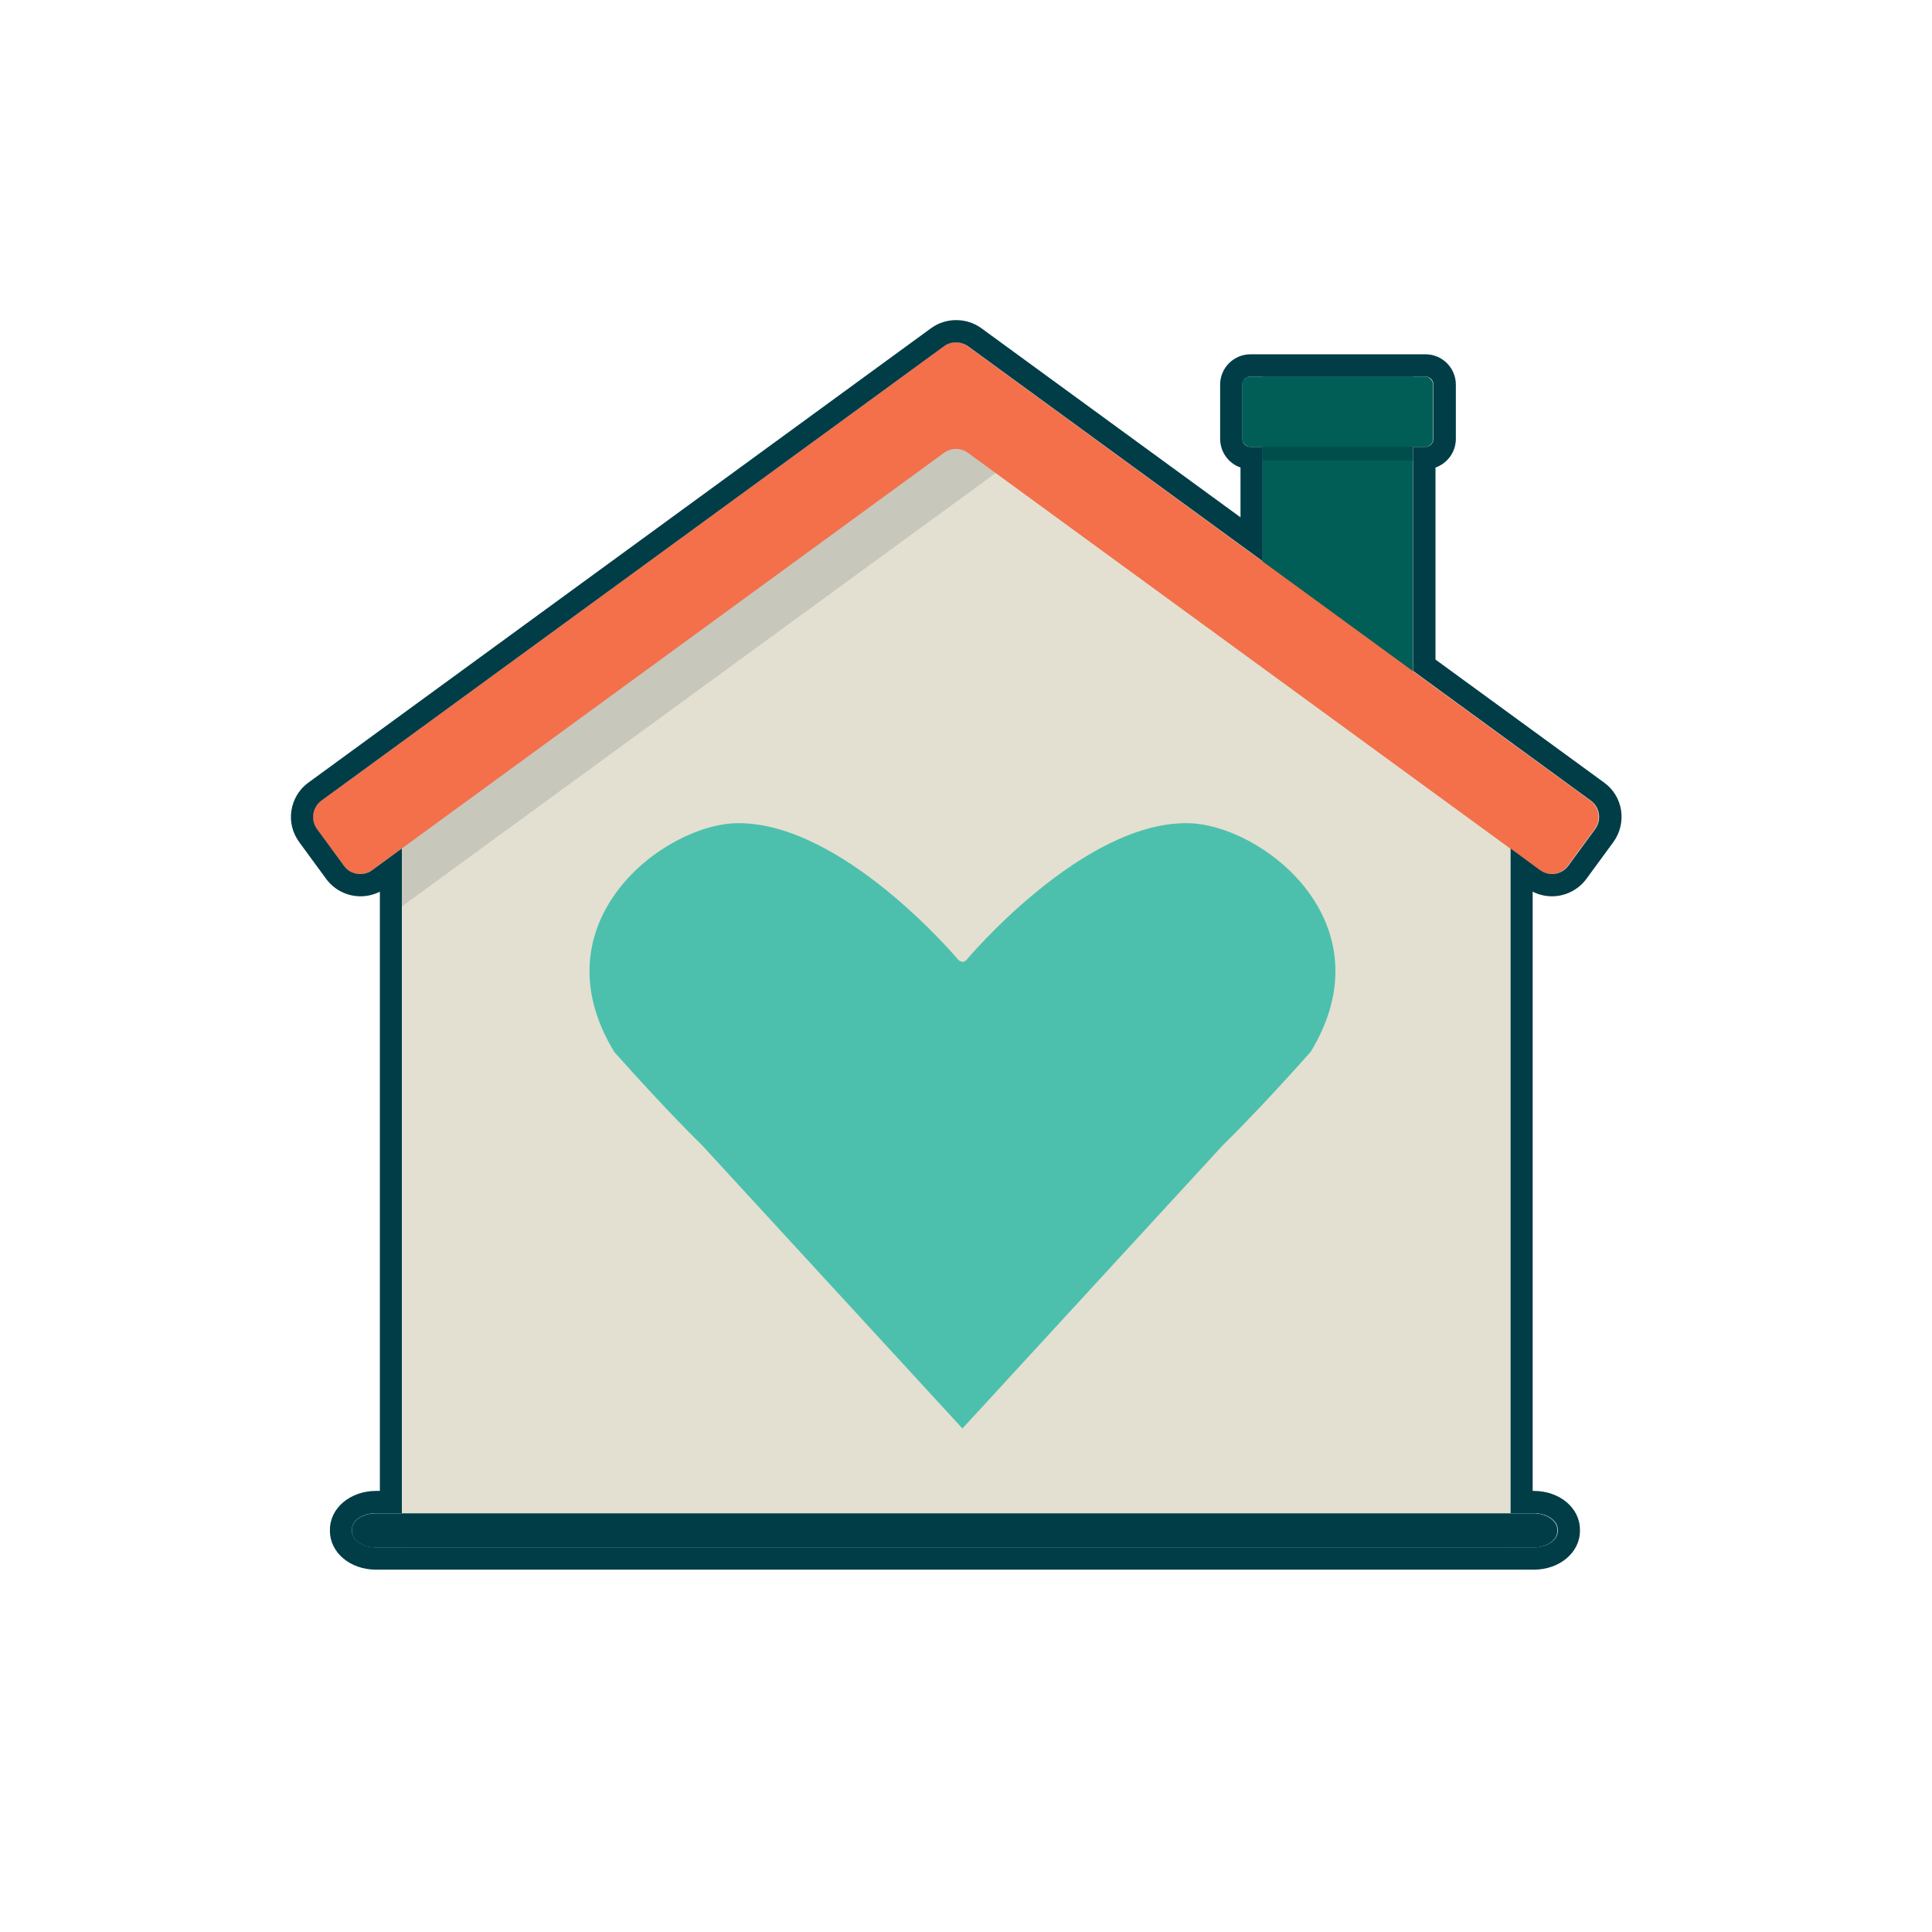
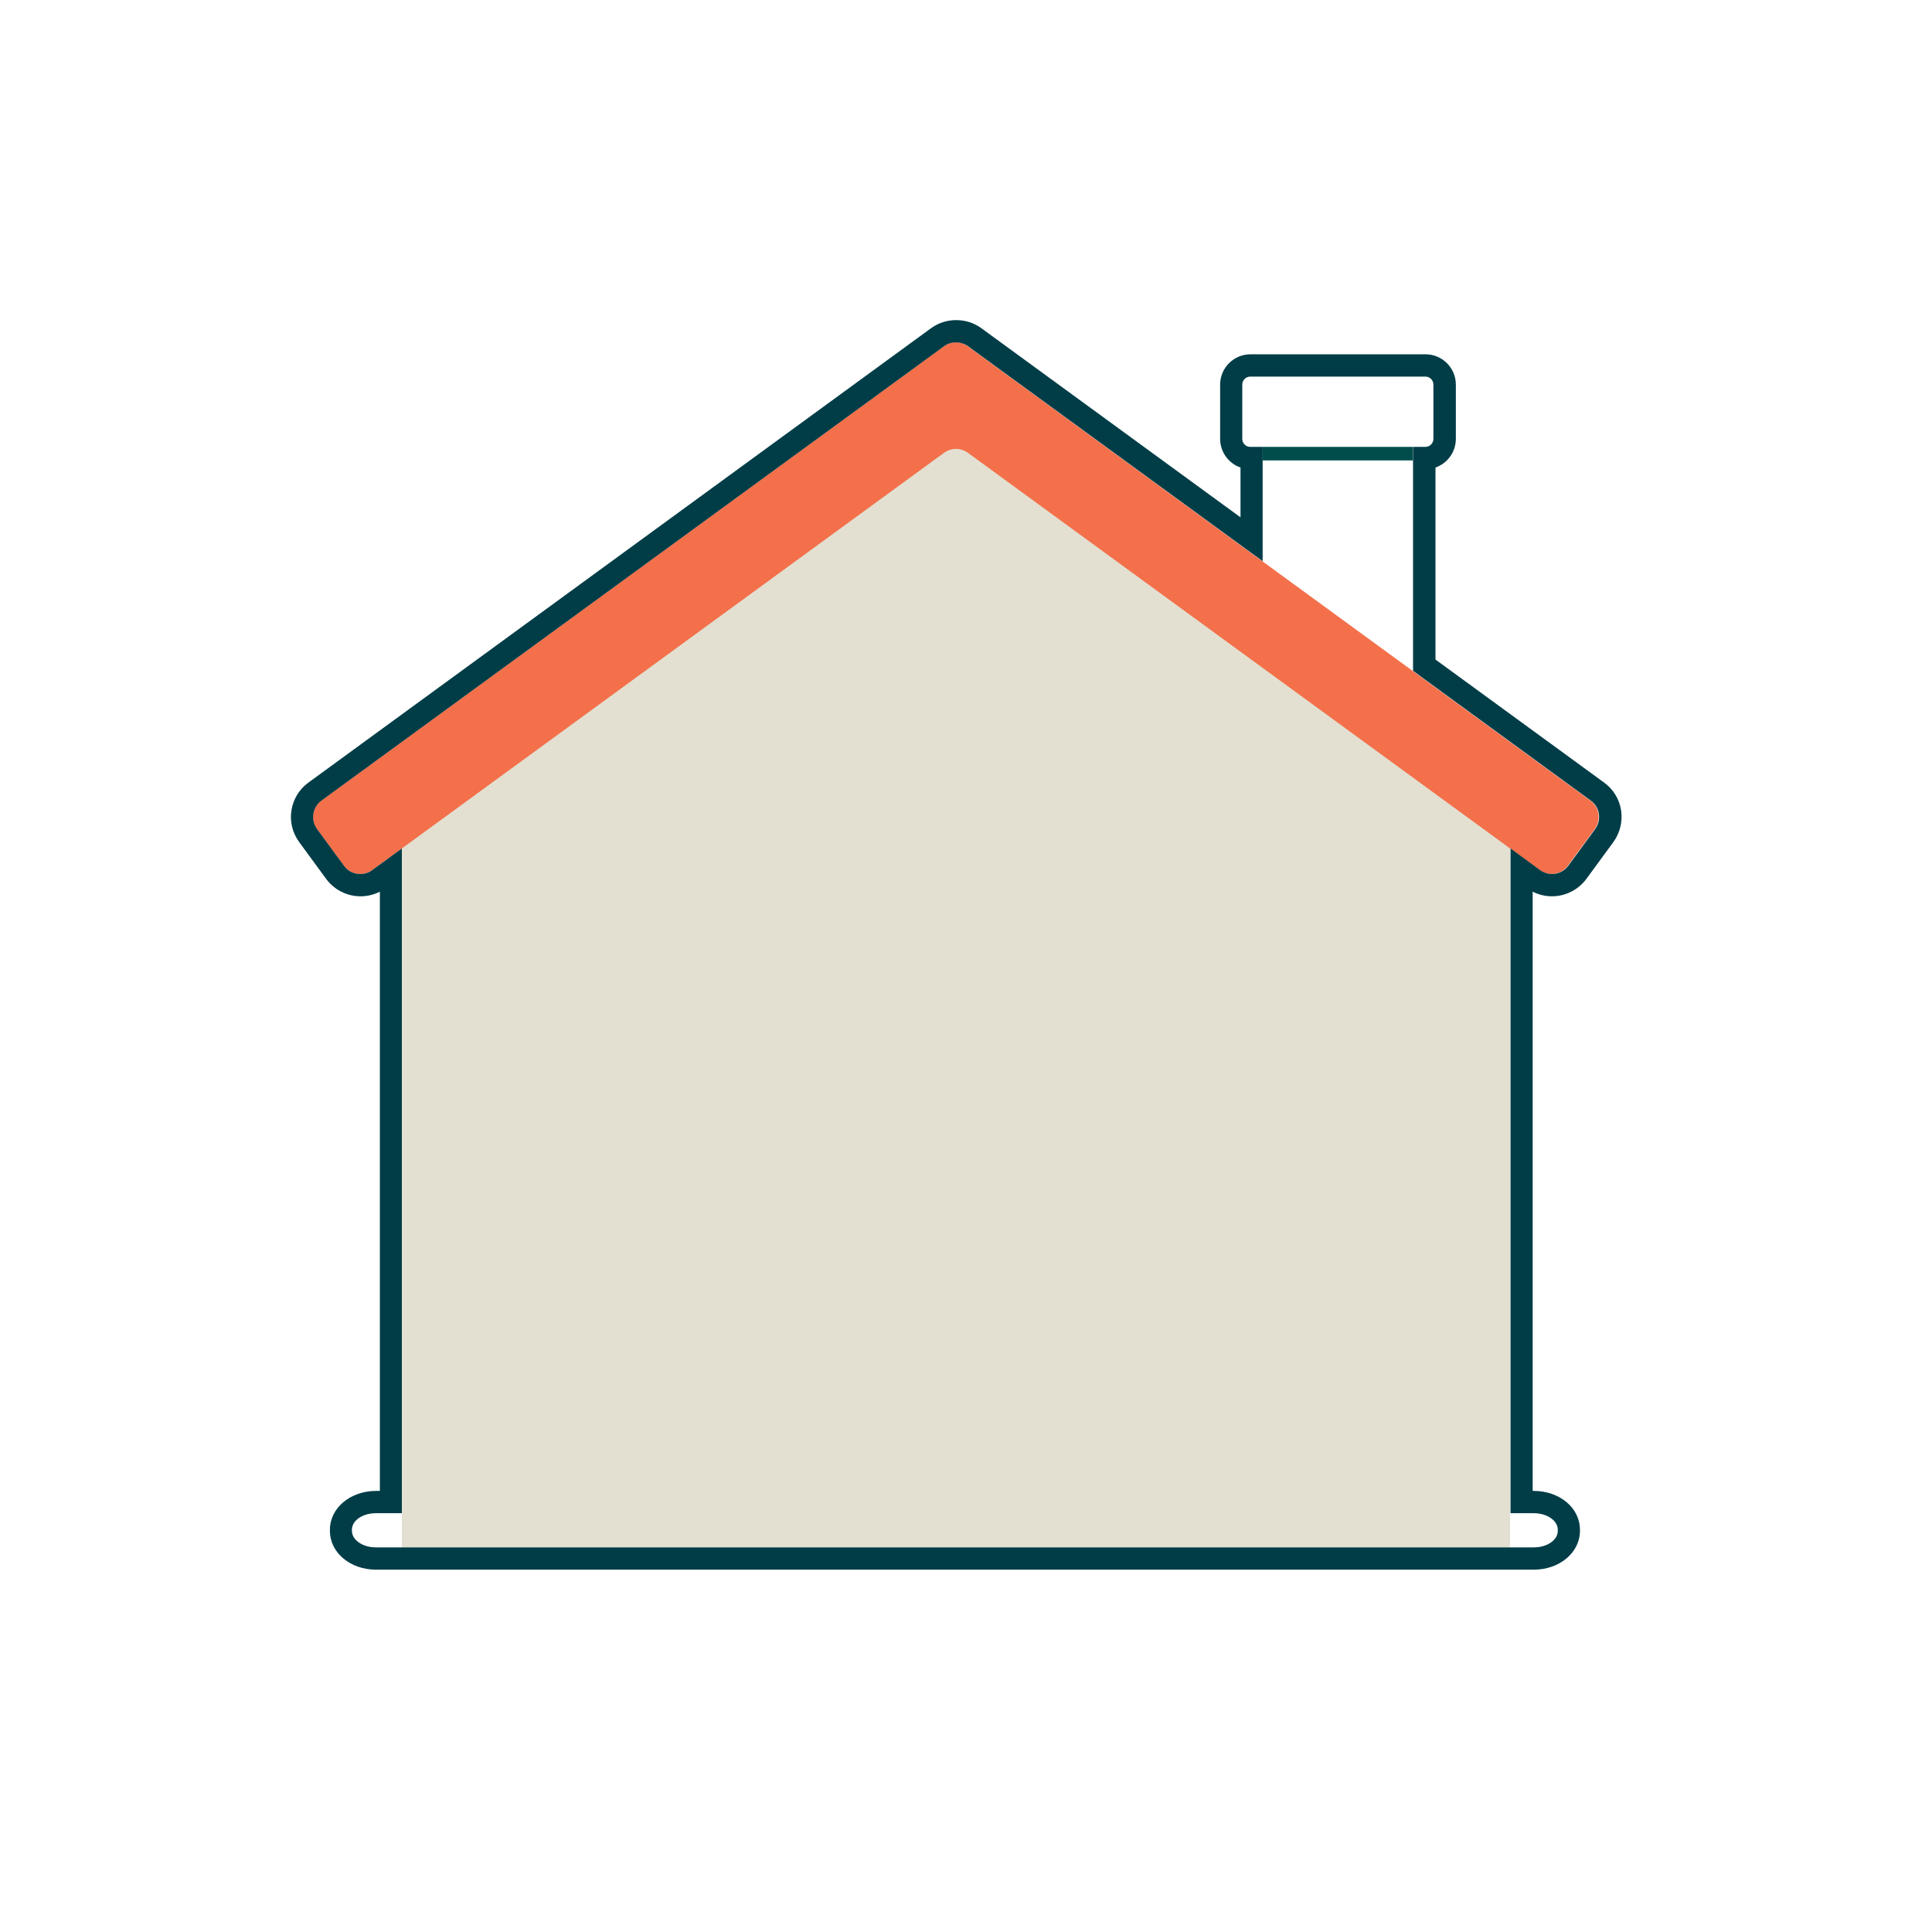
<svg xmlns="http://www.w3.org/2000/svg" id="Layer_2" data-name="Layer 2" viewBox="0 0 130 130">
  <defs>
    <style>
      .cls-1 {
        fill: #4cc0ad;
      }

      .cls-1, .cls-2, .cls-3, .cls-4, .cls-5, .cls-6, .cls-7 {
        stroke-width: 0px;
      }

      .cls-2 {
        fill: #e3e0d1;
      }

      .cls-3 {
        fill: #004e4c;
      }

      .cls-4 {
        fill: #005e57;
      }

      .cls-5 {
        fill: #f3704b;
      }

      .cls-6 {
        fill: #003d47;
      }

      .cls-7 {
        fill: #2f3743;
        opacity: .15;
      }
    </style>
  </defs>
-   <rect class="cls-4" x="84.95" y="25.34" width="10.12" height="29.95" />
-   <rect class="cls-4" x="83.58" y="25.34" width="12.85" height="4.73" rx=".54" ry=".54" />
  <rect class="cls-3" x="84.95" y="30.07" width="10.12" height=".91" />
  <polygon class="cls-2" points="101.61 53.51 101.61 104.13 27.04 104.13 27.04 53.51 33.67 48.68 64.33 26.3 69.45 30.04 70.04 30.47 101.61 53.51" />
-   <polygon class="cls-7" points="69.45 30.04 27.04 60.99 27.04 53.51 33.67 48.68 64.33 26.3 69.45 30.04" />
  <path class="cls-5" d="m103.61,58.55l-38.48-28.08c-.48-.35-1.13-.35-1.61,0l-38.48,28.08c-.61.44-1.46.31-1.91-.3l-1.81-2.47c-.44-.61-.31-1.46.3-1.91l41.89-30.57c.48-.35,1.13-.35,1.61,0l41.89,30.57c.61.44.74,1.3.3,1.91l-1.81,2.47c-.44.61-1.3.74-1.91.3Z" />
-   <path class="cls-6" d="m104.79,102.94v.08c0,.62-.72,1.11-1.61,1.11H25.29c-.89,0-1.61-.5-1.61-1.11v-.08c0-.62.72-1.11,1.61-1.11h77.89c.89,0,1.61.5,1.61,1.11Z" />
  <path class="cls-6" d="m64.33,23.04c.28,0,.57.09.81.26l19.82,14.46v-7.69h-.83c-.3,0-.54-.24-.54-.54v-3.65c0-.3.24-.54.54-.54h11.78c.3,0,.54.24.54.54v3.65c0,.3-.24.54-.54.54h-.83v15.07l11.96,8.73c.61.44.74,1.3.3,1.91l-1.81,2.47c-.27.37-.68.56-1.1.56-.28,0-.56-.09-.8-.26l-1.99-1.46v44.73h1.57c.89,0,1.61.5,1.61,1.11v.08c0,.62-.72,1.11-1.61,1.11H25.29c-.89,0-1.61-.5-1.61-1.11v-.08c0-.62.72-1.11,1.61-1.11h1.75v-44.73l-2,1.46c-.24.18-.52.26-.8.26-.42,0-.84-.19-1.1-.56l-1.81-2.47c-.44-.61-.31-1.46.3-1.91l41.89-30.57c.24-.18.52-.26.81-.26m0-1.5c-.61,0-1.2.19-1.69.55l-41.89,30.57c-.62.45-1.02,1.12-1.14,1.87-.12.76.07,1.51.52,2.13l1.81,2.47c.54.74,1.4,1.18,2.32,1.18.46,0,.9-.11,1.3-.31v40.32h-.25c-1.74,0-3.11,1.15-3.11,2.61v.08c0,1.47,1.37,2.61,3.11,2.61h77.89c1.74,0,3.11-1.15,3.11-2.61v-.08c0-1.47-1.37-2.61-3.11-2.61h-.07v-40.32c.4.2.84.31,1.3.31.91,0,1.78-.44,2.32-1.18l1.81-2.47c.45-.62.63-1.38.52-2.13-.12-.76-.52-1.42-1.14-1.87l-11.35-8.28v-12.92c.8-.28,1.37-1.04,1.37-1.93v-3.65c0-1.12-.91-2.04-2.04-2.04h-11.78c-1.12,0-2.04.91-2.04,2.04v3.65c0,.89.57,1.65,1.37,1.93v3.35l-17.43-12.72c-.49-.36-1.08-.55-1.69-.55h0Z" />
-   <path class="cls-1" d="m64.77,96.13l-17.55-19.09s-2.29-2.21-5.89-6.26c-5.3-8.72,3.32-15.32,8.27-15.39,7.1-.09,14.87,9.18,14.87,9.18,0,0,.29.33.58,0,0,0,7.77-9.28,14.87-9.18,4.95.06,13.58,6.67,8.27,15.39-3.6,4.05-5.89,6.26-5.89,6.26l-17.55,19.09" />
</svg>